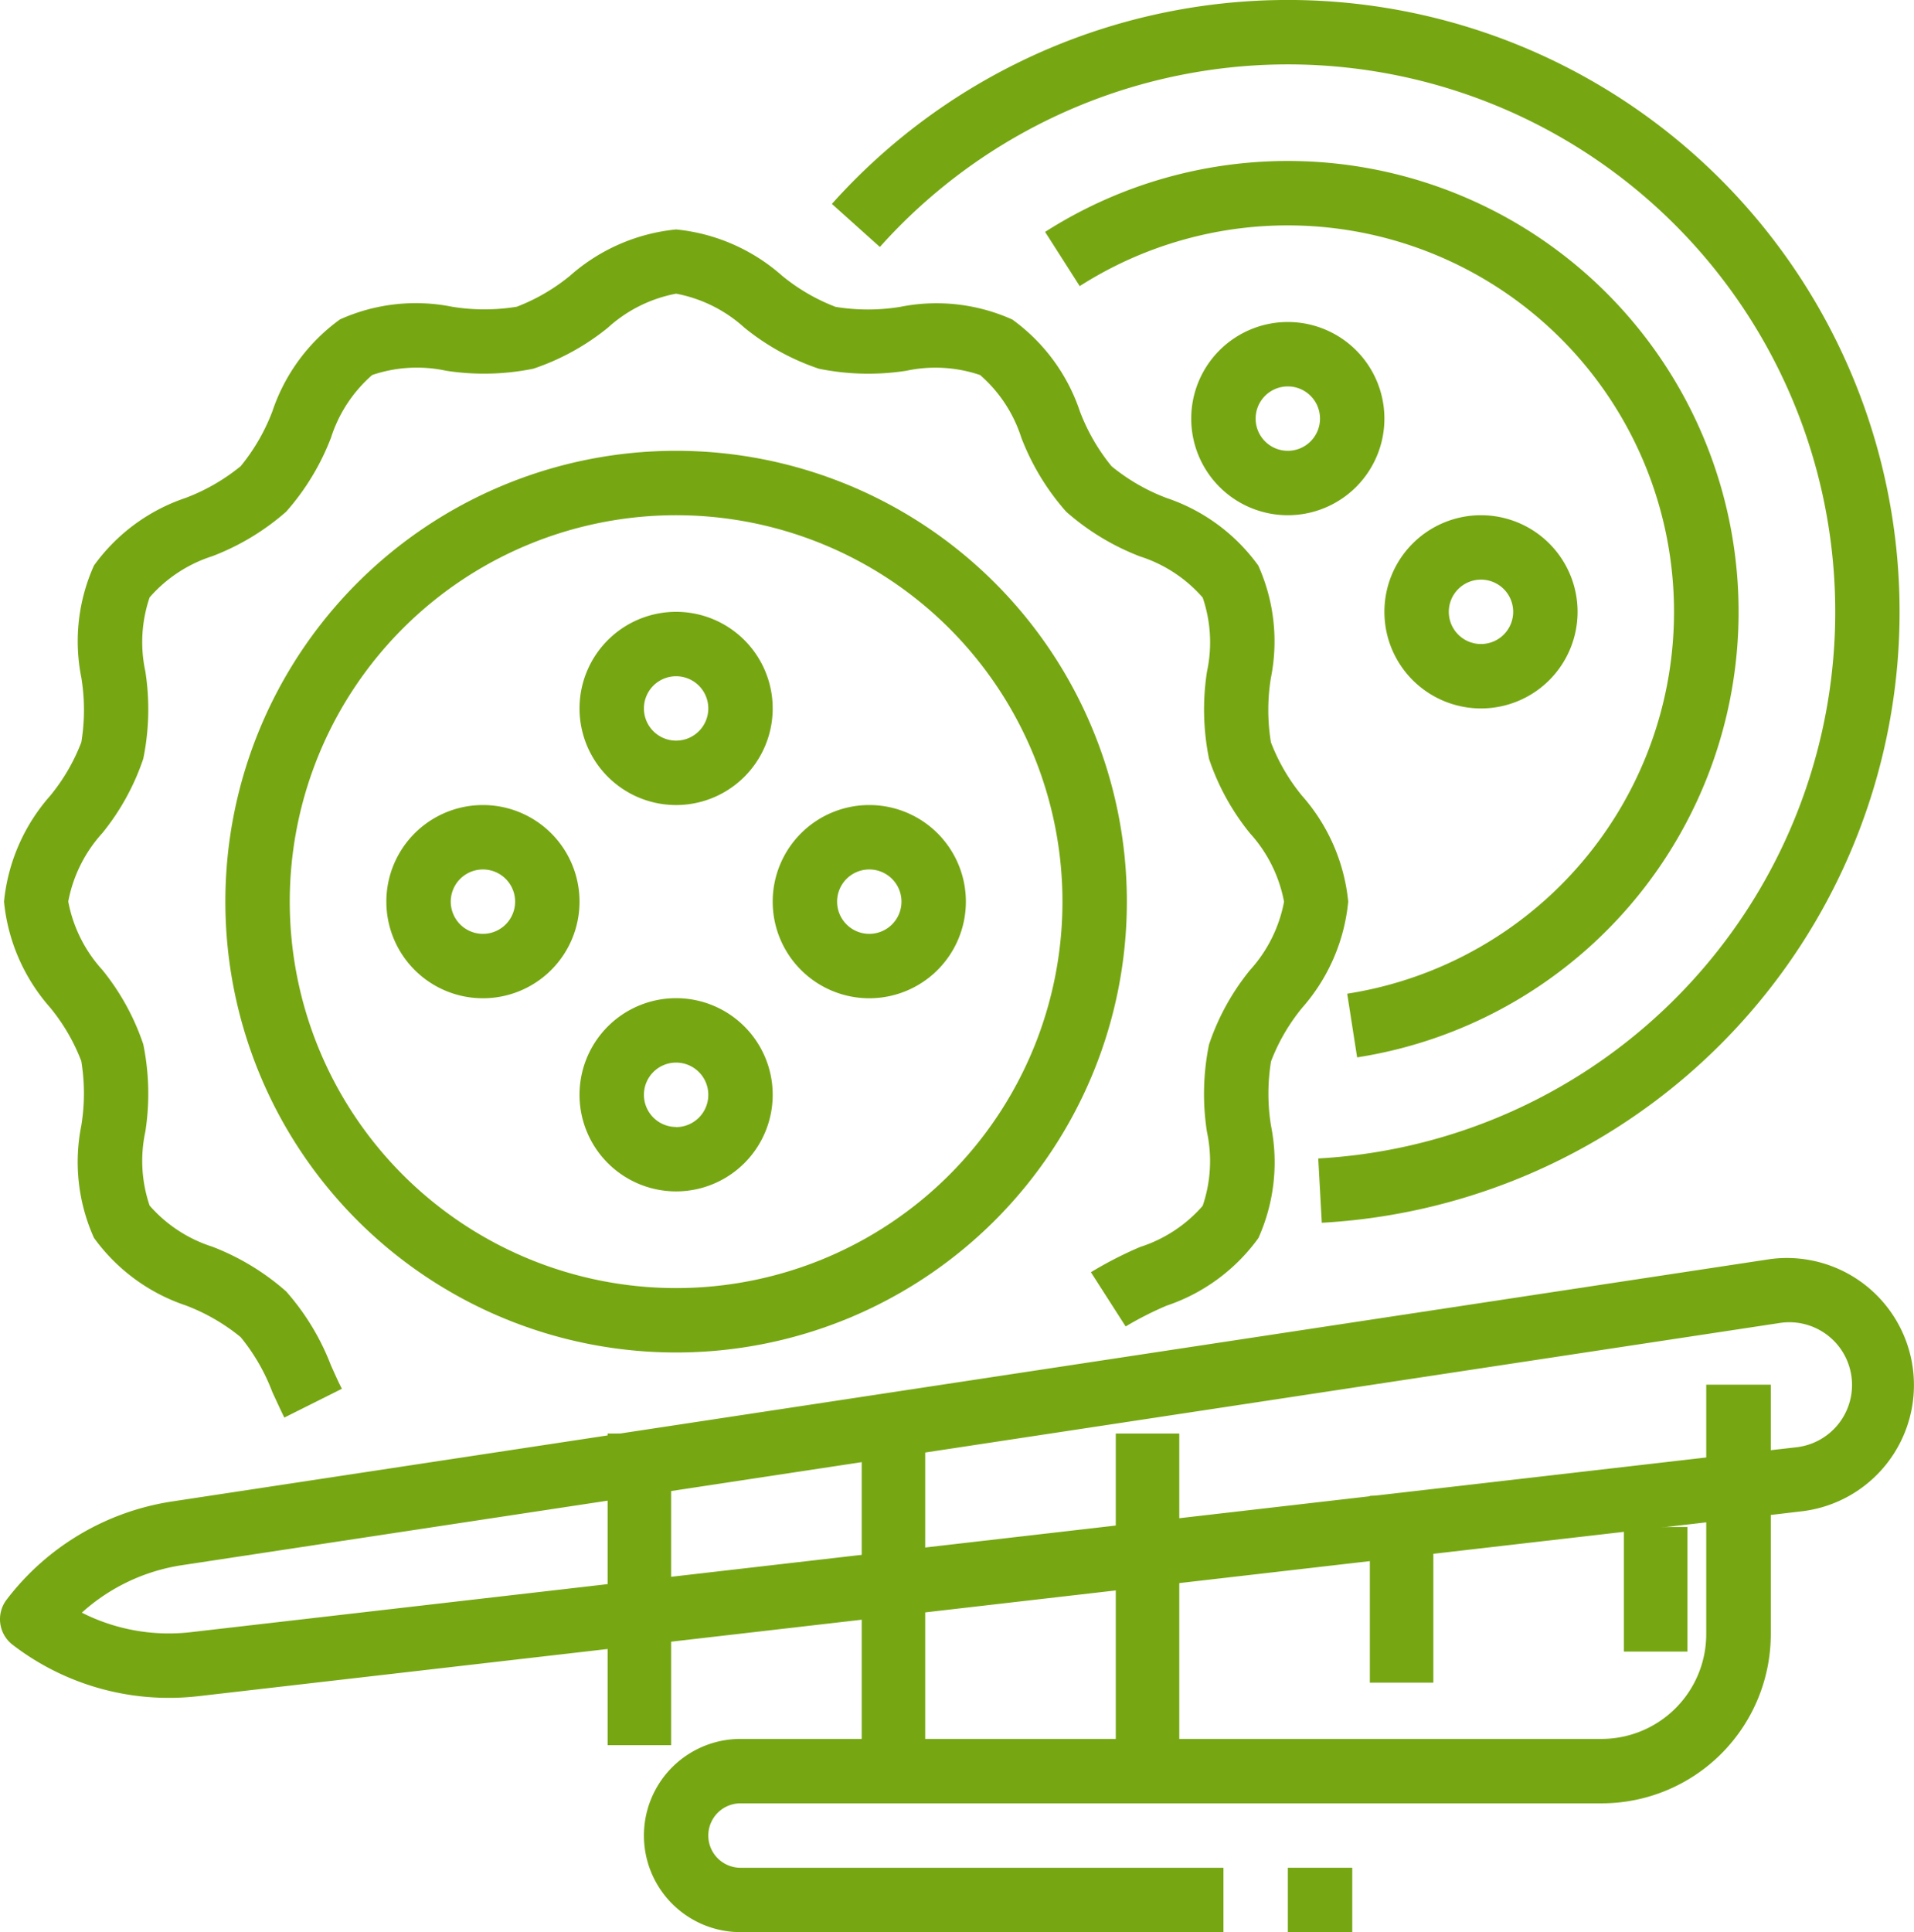
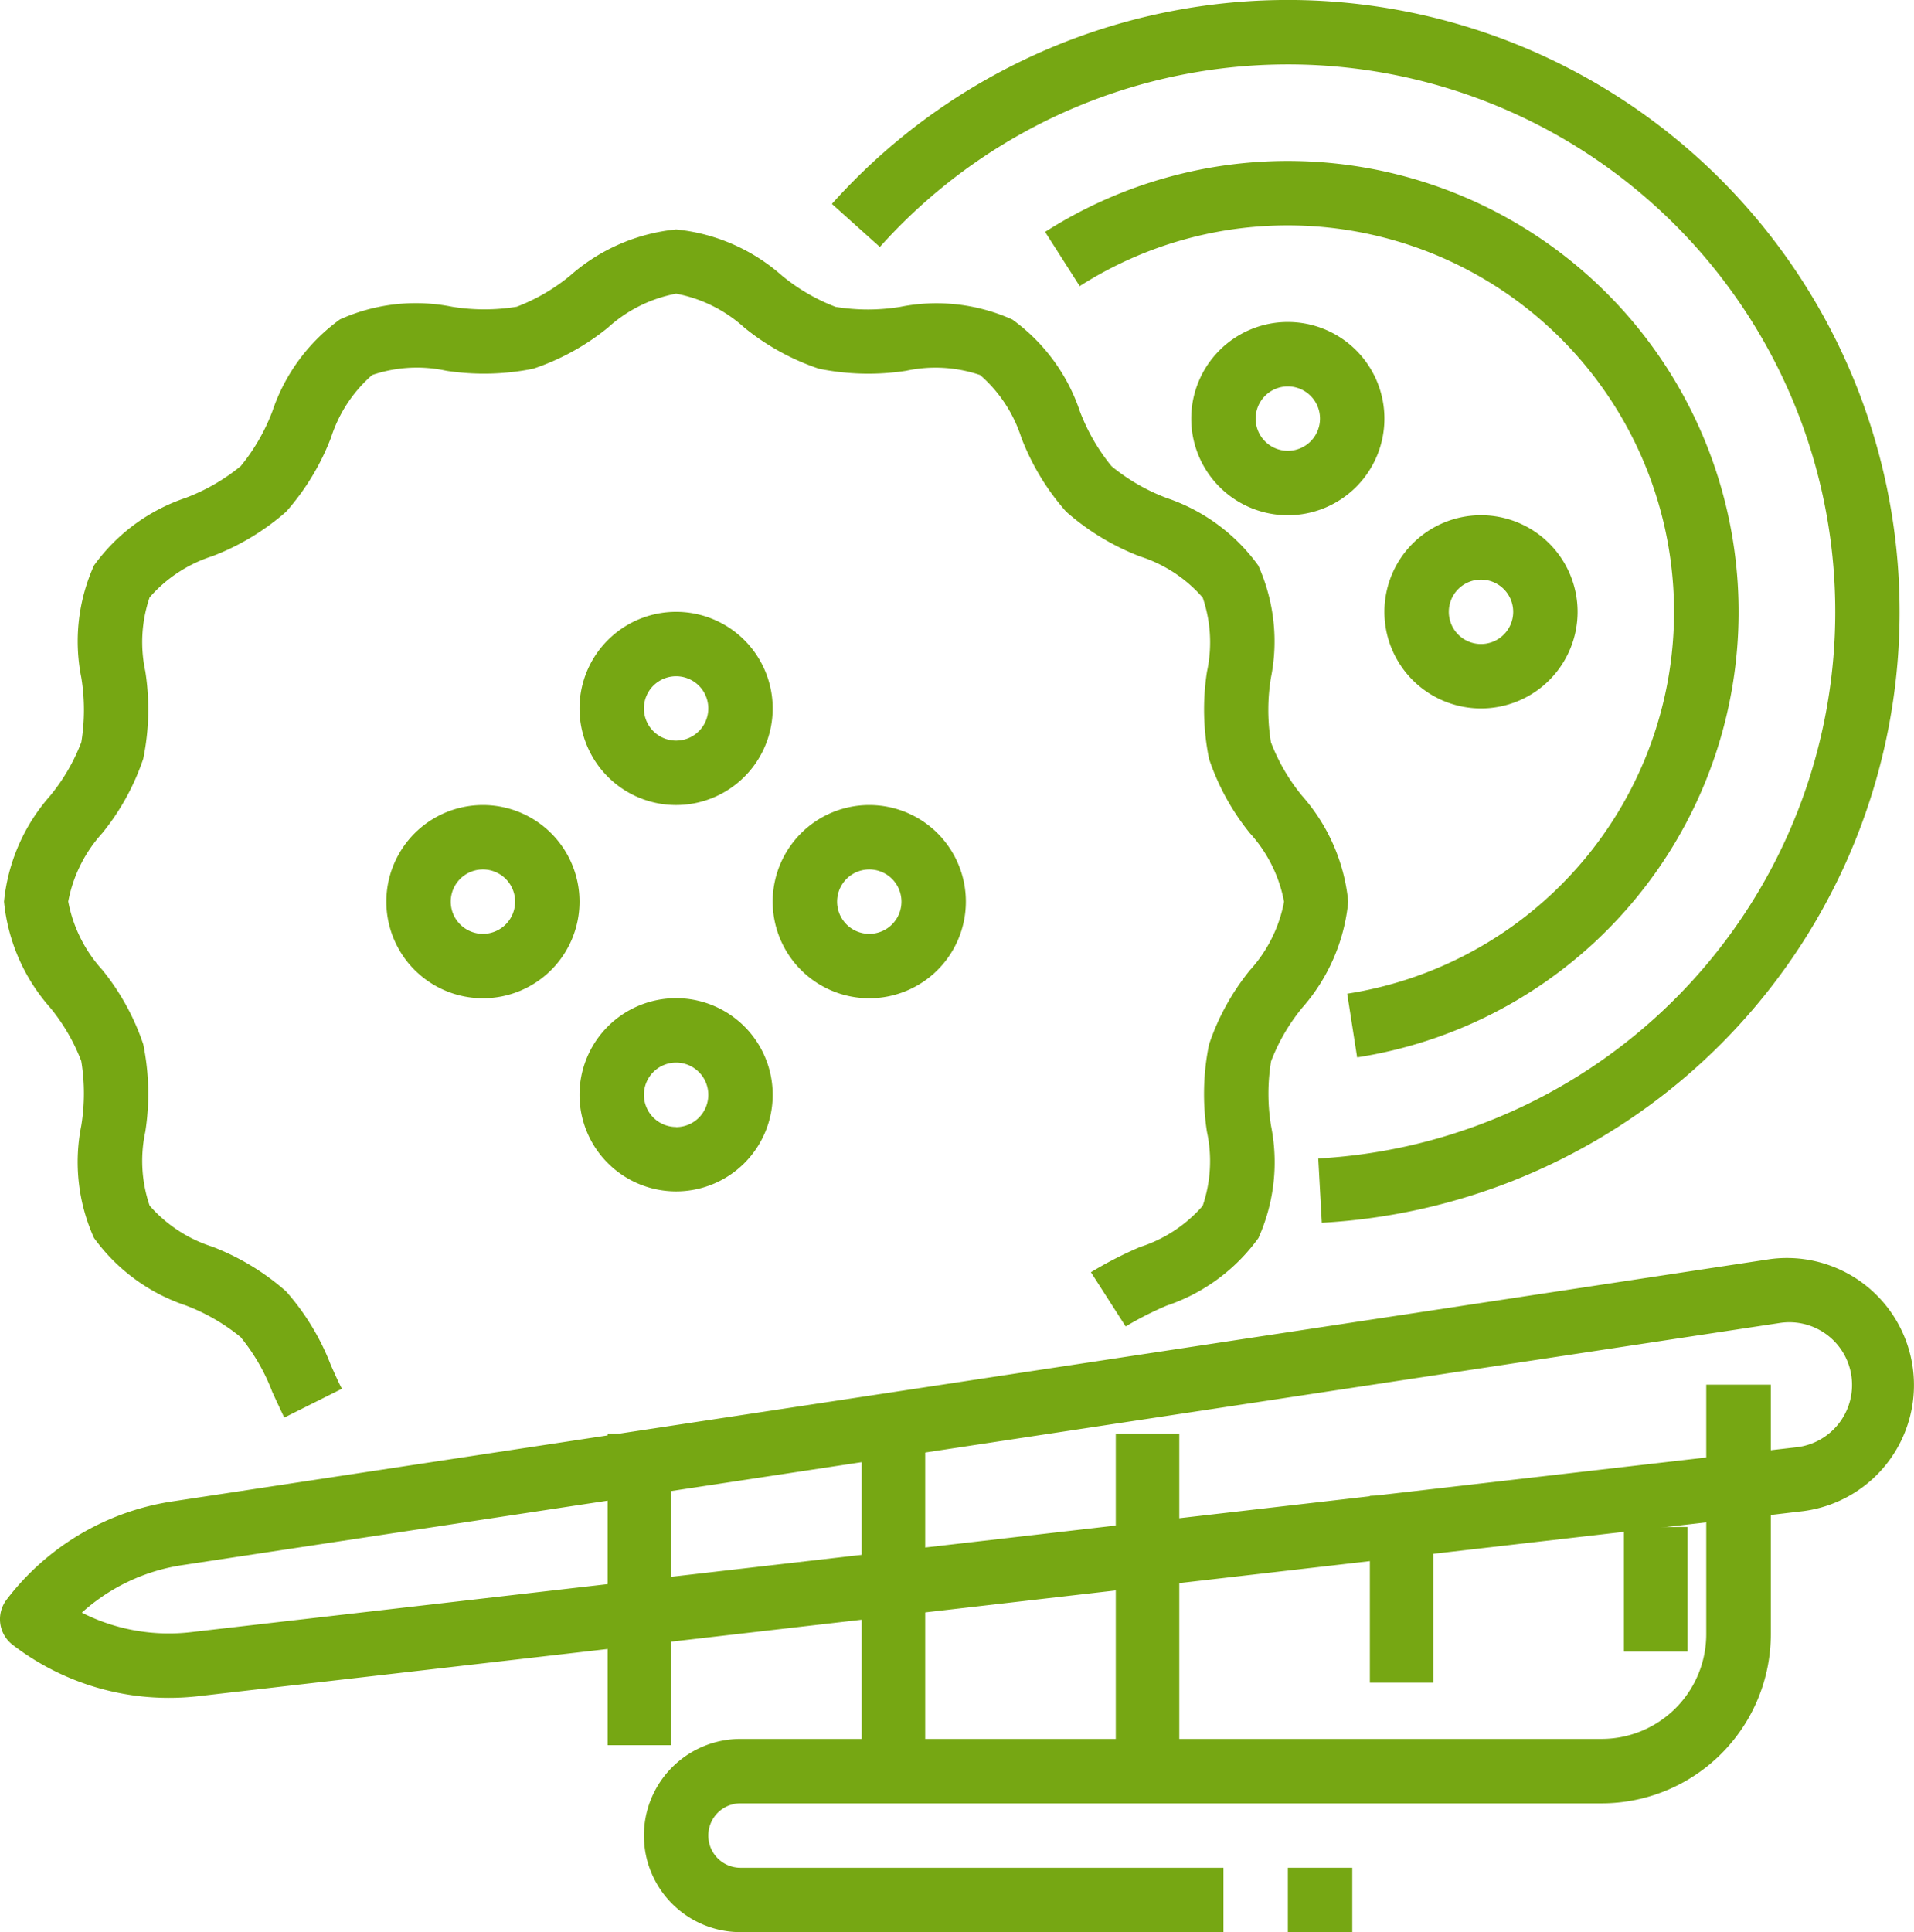
<svg xmlns="http://www.w3.org/2000/svg" id="services2" width="49.184" height="49.641" viewBox="0 0 49.184 49.641">
  <g id="Group_14762" data-name="Group 14762">
    <g id="Icons_copy" data-name="Icons copy">
      <path id="Path_75081" data-name="Path 75081" d="M47.159,43.642V40.577l.845-.1a3.265,3.265,0,1,0-.863-6.473L6.093,40.228a6.59,6.59,0,0,0-4.268,2.525.827.827,0,0,0,.155,1.16,6.584,6.584,0,0,0,4.013,1.363,6.675,6.675,0,0,0,.768-.044L45.5,40.767v2.875a2.692,2.692,0,0,1-2.689,2.689H20.684a2.482,2.482,0,1,0,0,4.964h12.41V49.641H20.684a.827.827,0,1,1,0-1.655H42.815a4.348,4.348,0,0,0,4.344-4.344ZM6.571,43.587a4.943,4.943,0,0,1-2.813-.5,4.941,4.941,0,0,1,2.583-1.221l41.048-6.221a1.611,1.611,0,1,1,.426,3.193l-.656.075V37.23H45.5V39.1Z" transform="translate(-1.655 -1.655)" fill="#76a713" />
      <rect id="Rectangle_8672" data-name="Rectangle 8672" width="1.655" height="1.655" transform="translate(33.094 47.986)" fill="#76a713" />
      <path id="Path_75082" data-name="Path 75082" d="M35.621,33.07A15.72,15.72,0,1,0,23.032,6.894L24.265,8A14.065,14.065,0,1,1,35.53,31.418Z" transform="translate(-1.655 -1.655)" fill="#76a713" />
      <path id="Path_75083" data-name="Path 75083" d="M36.529,28.821A11.584,11.584,0,1,0,28.511,7.613L29.4,9.006a9.929,9.929,0,1,1,6.874,18.179Z" transform="translate(-1.655 -1.655)" fill="#76a713" />
      <path id="Path_75084" data-name="Path 75084" d="M34.748,9.928A2.482,2.482,0,1,0,37.23,12.41a2.482,2.482,0,0,0-2.482-2.482Zm0,3.309a.827.827,0,1,1,.827-.827A.827.827,0,0,1,34.748,13.237Z" transform="translate(-1.655 -1.655)" fill="#76a713" />
      <path id="Path_75085" data-name="Path 75085" d="M39.712,19.856a2.482,2.482,0,1,0-2.482-2.482,2.482,2.482,0,0,0,2.482,2.482Zm0-3.309a.827.827,0,1,1-.827.827A.827.827,0,0,1,39.712,16.547Z" transform="translate(-1.655 -1.655)" fill="#76a713" />
      <path id="Path_75086" data-name="Path 75086" d="M2.944,27.542a4.945,4.945,0,0,1,.8,1.374,5.137,5.137,0,0,1,0,1.66,4.752,4.752,0,0,0,.325,2.881,4.786,4.786,0,0,0,2.357,1.736,5.04,5.04,0,0,1,1.413.815,5.048,5.048,0,0,1,.815,1.413c.1.214.2.436.307.654l1.48-.74c-.1-.19-.185-.389-.281-.6a6.243,6.243,0,0,0-1.151-1.9,6.24,6.24,0,0,0-1.9-1.151A3.583,3.583,0,0,1,5.5,32.629a3.564,3.564,0,0,1-.11-1.9,6.352,6.352,0,0,0-.053-2.244,6.123,6.123,0,0,0-1.051-1.91,3.594,3.594,0,0,1-.877-1.759,3.6,3.6,0,0,1,.877-1.759,6.115,6.115,0,0,0,1.051-1.91,6.342,6.342,0,0,0,.053-2.244,3.563,3.563,0,0,1,.11-1.9,3.581,3.581,0,0,1,1.61-1.058A6.241,6.241,0,0,0,9.01,14.8a6.244,6.244,0,0,0,1.151-1.9,3.583,3.583,0,0,1,1.058-1.61,3.562,3.562,0,0,1,1.9-.11,6.355,6.355,0,0,0,2.244-.053,6.123,6.123,0,0,0,1.91-1.051A3.6,3.6,0,0,1,19.029,9.2a3.6,3.6,0,0,1,1.759.877,6.115,6.115,0,0,0,1.91,1.051,6.352,6.352,0,0,0,2.244.053,3.567,3.567,0,0,1,1.9.11A3.581,3.581,0,0,1,27.9,12.9a6.241,6.241,0,0,0,1.151,1.9,6.242,6.242,0,0,0,1.9,1.151,3.583,3.583,0,0,1,1.61,1.058,3.564,3.564,0,0,1,.11,1.9,6.352,6.352,0,0,0,.053,2.244,6.124,6.124,0,0,0,1.051,1.91,3.6,3.6,0,0,1,.876,1.759,3.6,3.6,0,0,1-.877,1.759,6.115,6.115,0,0,0-1.051,1.91,6.342,6.342,0,0,0-.053,2.244,3.563,3.563,0,0,1-.11,1.9,3.581,3.581,0,0,1-1.61,1.058,9.982,9.982,0,0,0-1.262.648l.893,1.393a8.647,8.647,0,0,1,1.054-.535,4.785,4.785,0,0,0,2.357-1.736,4.751,4.751,0,0,0,.325-2.881,5.135,5.135,0,0,1,0-1.66,4.949,4.949,0,0,1,.8-1.375A4.821,4.821,0,0,0,36.3,24.82,4.819,4.819,0,0,0,35.114,22.1a4.944,4.944,0,0,1-.8-1.374,5.137,5.137,0,0,1,0-1.66,4.752,4.752,0,0,0-.325-2.881,4.786,4.786,0,0,0-2.357-1.736,5.04,5.04,0,0,1-1.413-.815,5.048,5.048,0,0,1-.815-1.413,4.784,4.784,0,0,0-1.736-2.357,4.75,4.75,0,0,0-2.881-.325,5.13,5.13,0,0,1-1.66,0,4.949,4.949,0,0,1-1.375-.8A4.818,4.818,0,0,0,19.029,7.55a4.819,4.819,0,0,0-2.722,1.186,4.945,4.945,0,0,1-1.374.8,5.143,5.143,0,0,1-1.66,0,4.752,4.752,0,0,0-2.881.325,4.786,4.786,0,0,0-1.736,2.357,5.04,5.04,0,0,1-.815,1.413,5.048,5.048,0,0,1-1.413.815A4.784,4.784,0,0,0,4.07,16.183a4.751,4.751,0,0,0-.325,2.881,5.135,5.135,0,0,1,0,1.66,4.949,4.949,0,0,1-.8,1.375A4.818,4.818,0,0,0,1.758,24.82,4.819,4.819,0,0,0,2.944,27.542Z" transform="translate(-1.655 -1.655)" fill="#76a713" />
-       <path id="Path_75087" data-name="Path 75087" d="M19.029,13.237A11.583,11.583,0,1,0,30.612,24.82,11.583,11.583,0,0,0,19.029,13.237Zm0,21.511a9.928,9.928,0,1,1,9.928-9.928A9.928,9.928,0,0,1,19.029,34.748Z" transform="translate(-1.655 -1.655)" fill="#76a713" />
-       <path id="Path_75088" data-name="Path 75088" d="M19.029,22.338a2.482,2.482,0,1,0-2.482-2.482,2.482,2.482,0,0,0,2.482,2.482Zm0-3.309a.827.827,0,1,1-.827.827.827.827,0,0,1,.827-.827Z" transform="translate(-1.655 -1.655)" fill="#76a713" />
+       <path id="Path_75088" data-name="Path 75088" d="M19.029,22.338a2.482,2.482,0,1,0-2.482-2.482,2.482,2.482,0,0,0,2.482,2.482m0-3.309a.827.827,0,1,1-.827.827.827.827,0,0,1,.827-.827Z" transform="translate(-1.655 -1.655)" fill="#76a713" />
      <path id="Path_75089" data-name="Path 75089" d="M14.065,22.338a2.482,2.482,0,1,0,2.482,2.482A2.482,2.482,0,0,0,14.065,22.338Zm0,3.309a.827.827,0,1,1,.827-.827.827.827,0,0,1-.827.827Z" transform="translate(-1.655 -1.655)" fill="#76a713" />
      <path id="Path_75090" data-name="Path 75090" d="M19.029,27.3a2.482,2.482,0,1,0,2.482,2.482A2.482,2.482,0,0,0,19.029,27.3Zm0,3.309a.827.827,0,1,1,.827-.827A.827.827,0,0,1,19.029,30.612Z" transform="translate(-1.655 -1.655)" fill="#76a713" />
      <path id="Path_75091" data-name="Path 75091" d="M23.993,22.338a2.482,2.482,0,1,0,2.482,2.482,2.482,2.482,0,0,0-2.482-2.482Zm0,3.309a.827.827,0,1,1,.827-.827.827.827,0,0,1-.827.827Z" transform="translate(-1.655 -1.655)" fill="#76a713" />
    </g>
  </g>
  <path id="Path_75076" data-name="Path 75076" d="M21,47h1.632v8.007H21Z" transform="translate(-5.386 -10.17)" fill="#76a713" />
  <path id="Path_75077" data-name="Path 75077" d="M29,47h1.632v8.007H29Z" transform="translate(-6.857 -10.17)" fill="#76a713" />
  <path id="Path_75078" data-name="Path 75078" d="M37,47h1.632v8.007H37Z" transform="translate(-8.328 -10.17)" fill="#76a713" />
  <path id="Path_75079" data-name="Path 75079" d="M45,49h1.632v4.8H45Z" transform="translate(-9.799 -10.569)" fill="#76a713" />
  <path id="Path_75080" data-name="Path 75080" d="M53,50h1.632v3.2H53Z" transform="translate(-11.27 -10.768)" fill="#76a713" />
</svg>